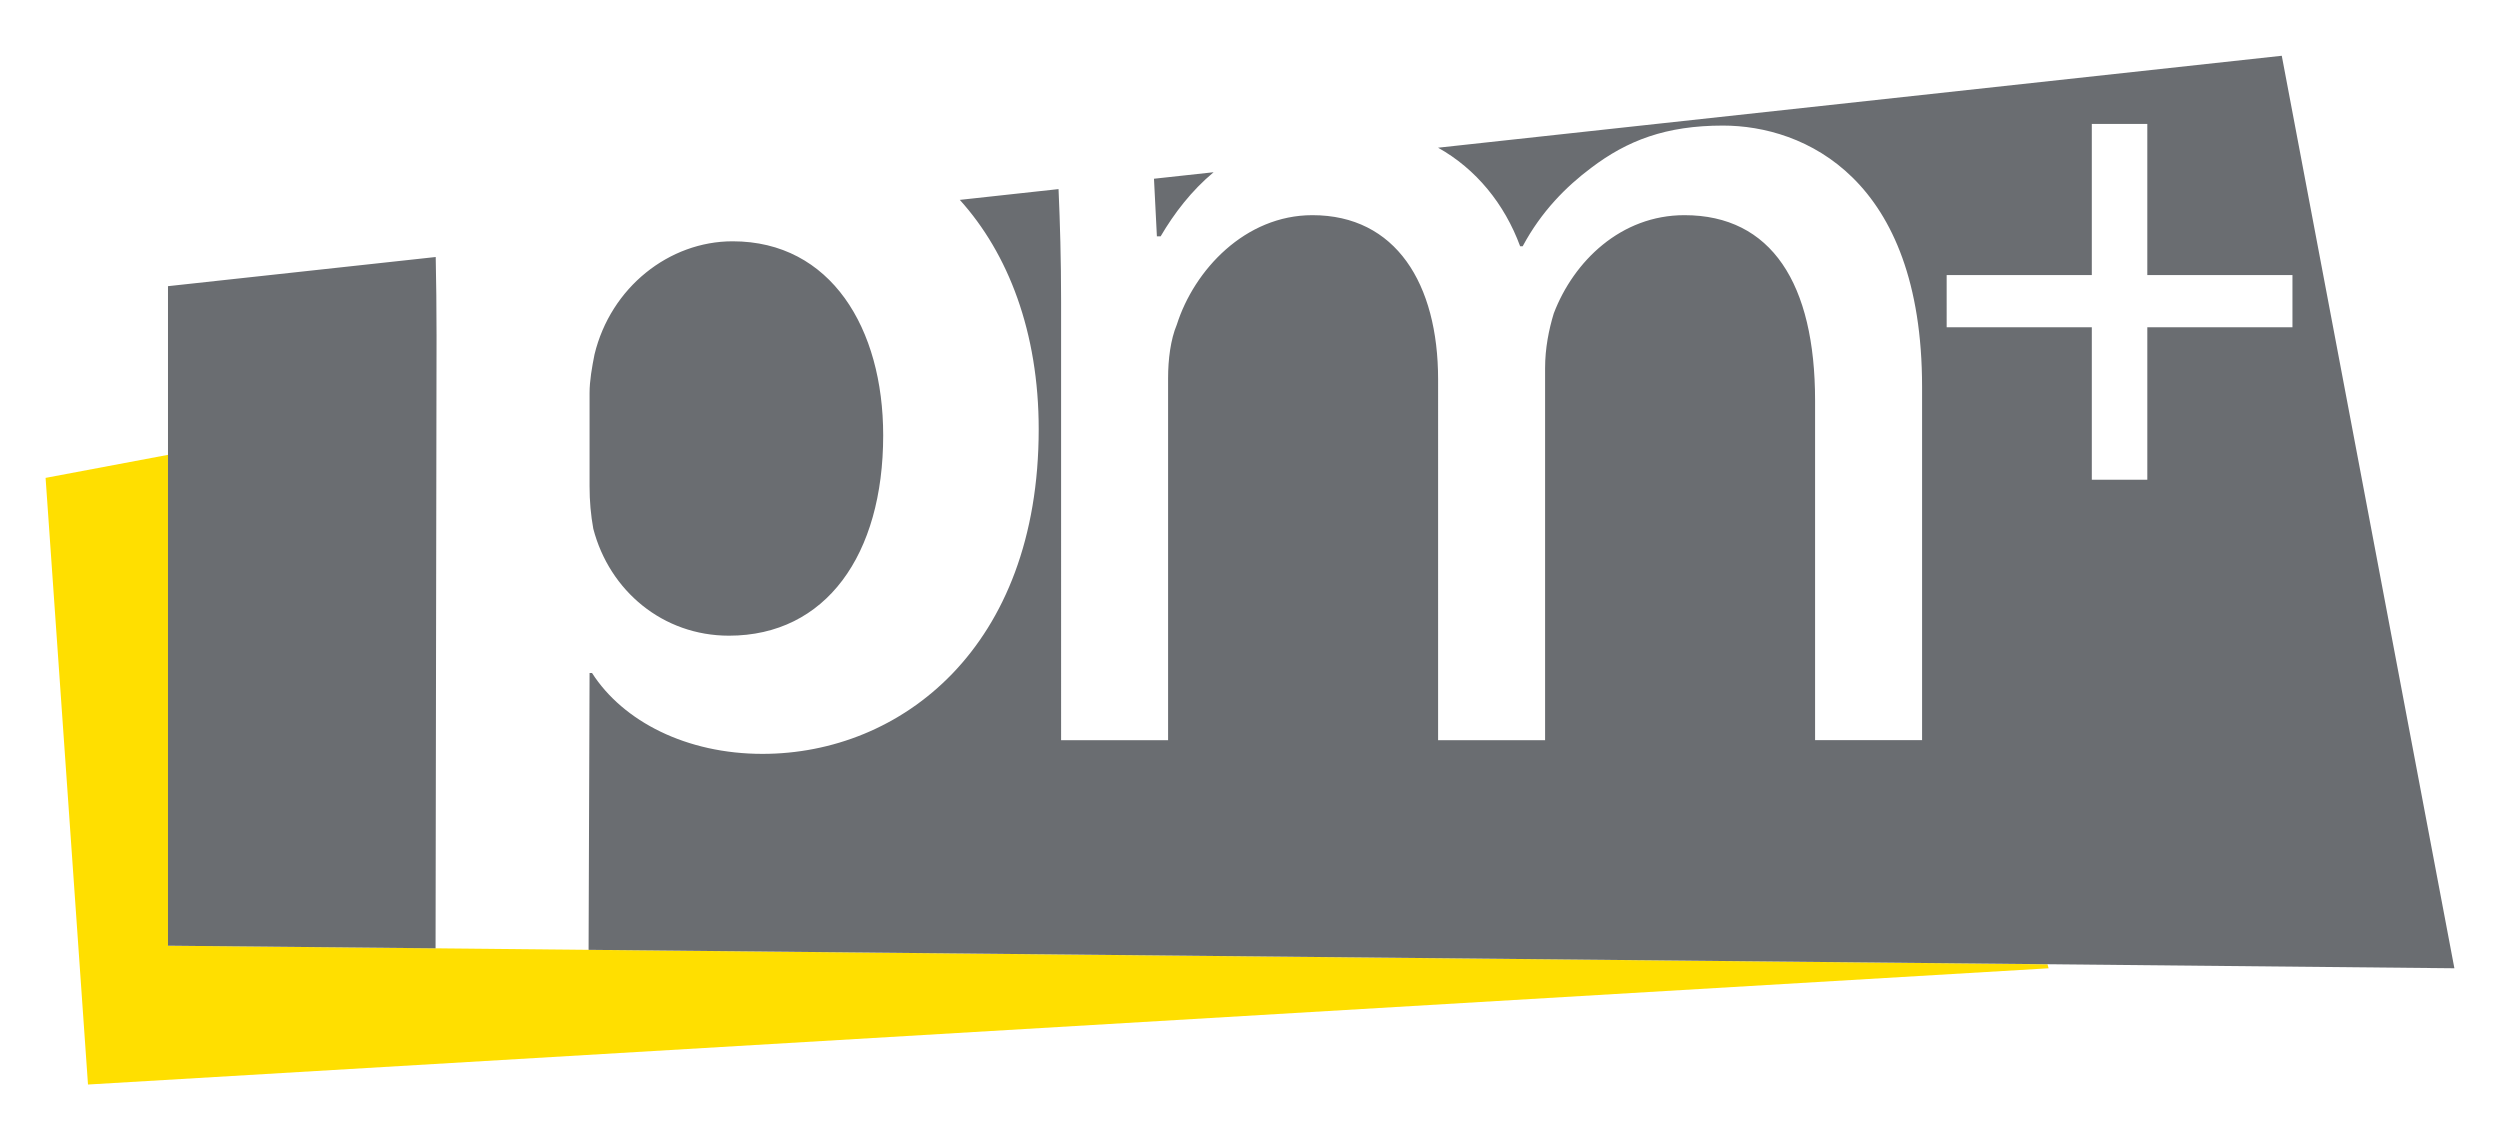
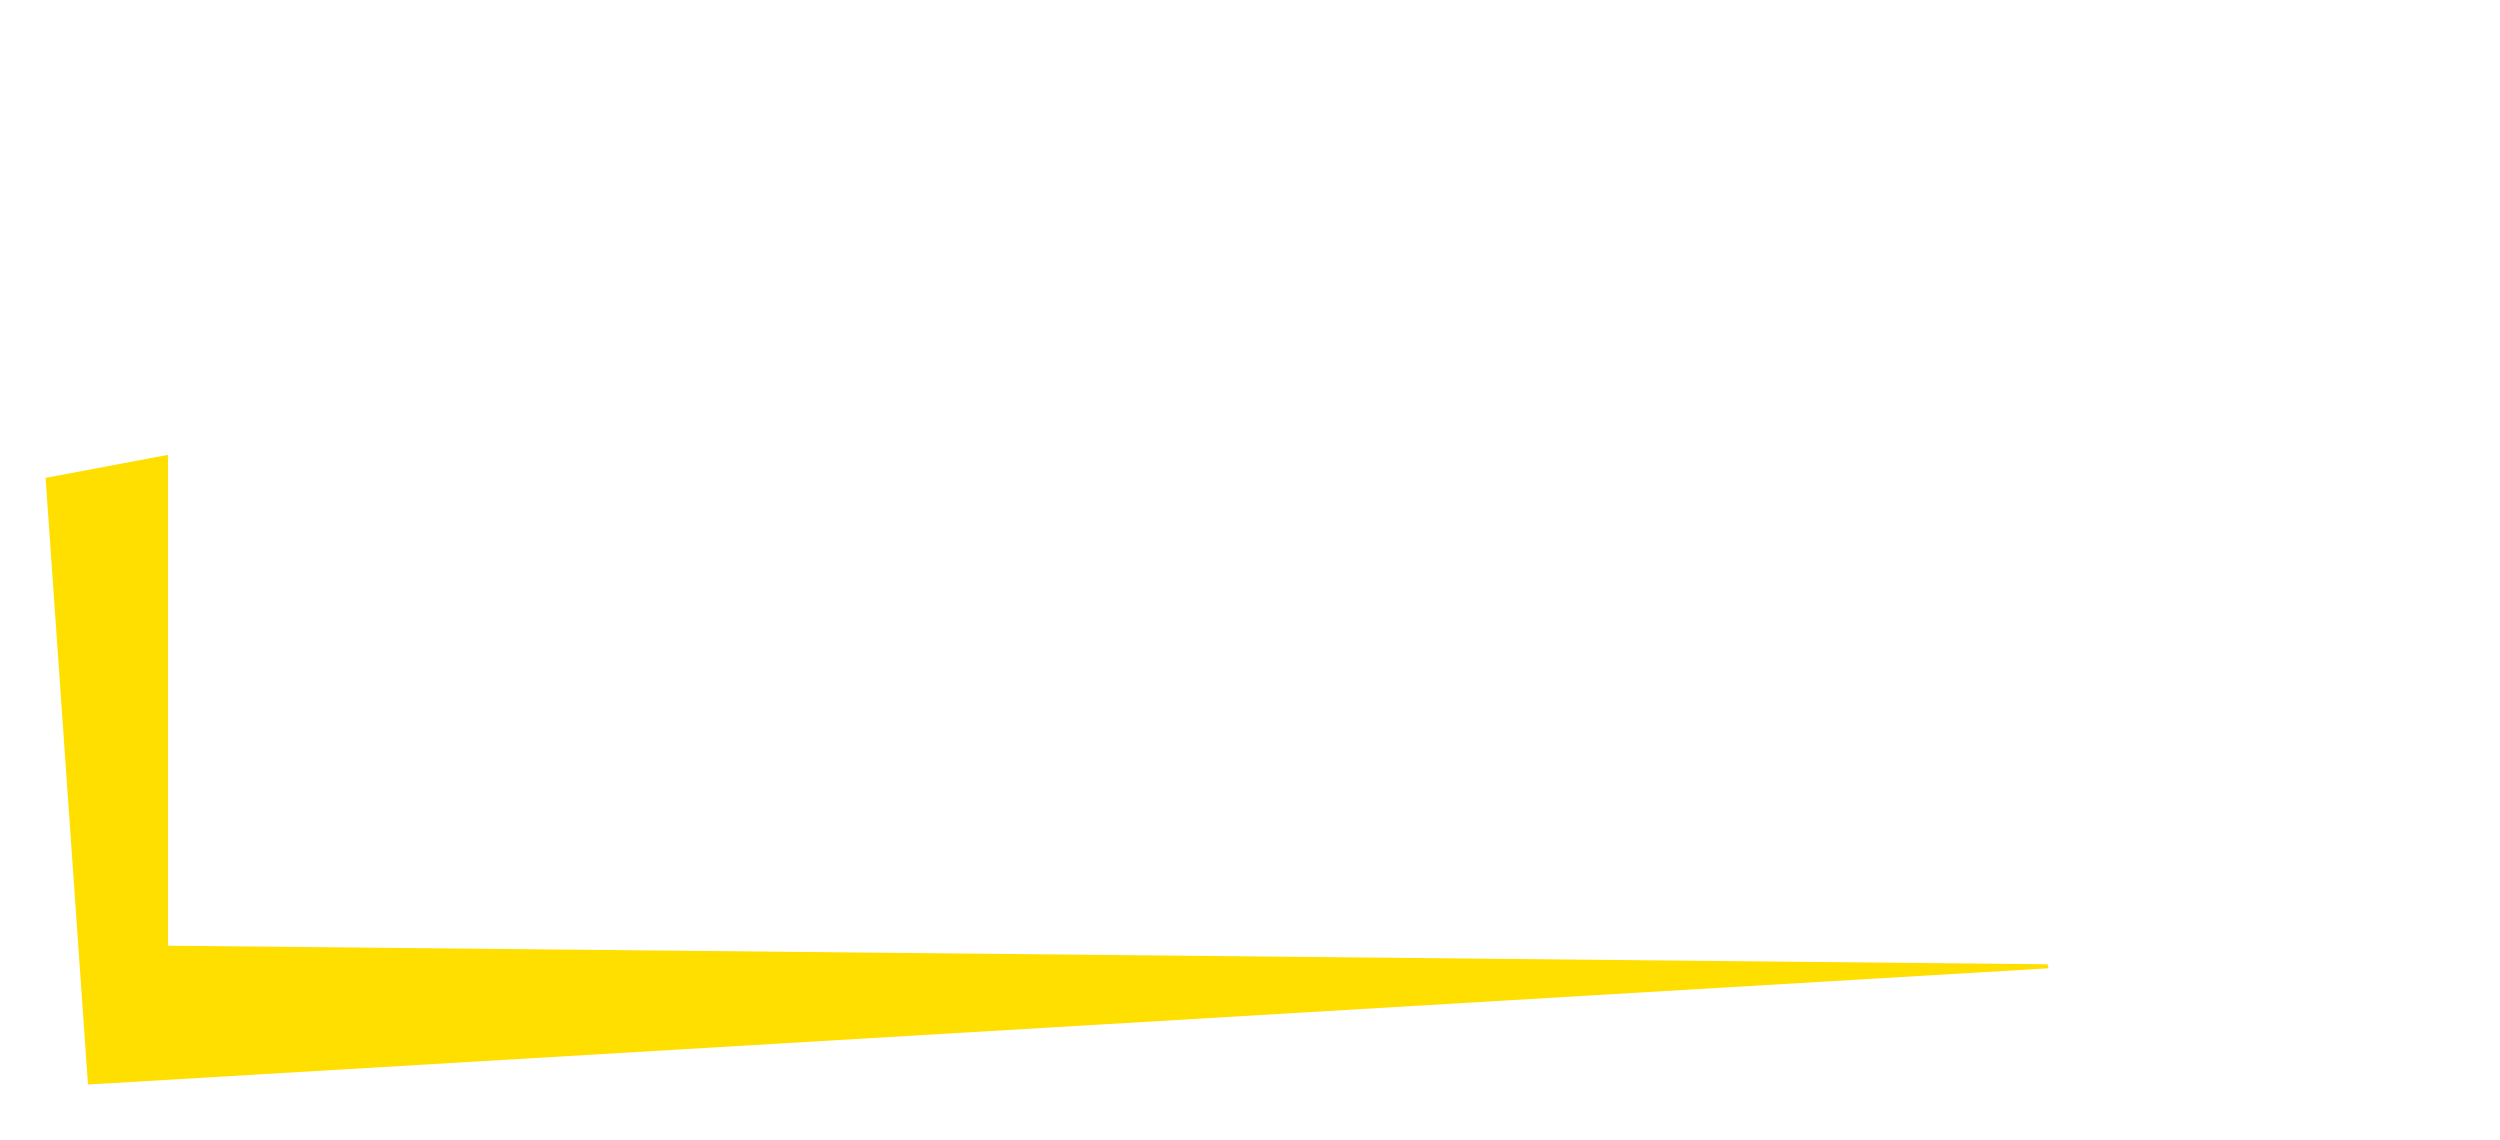
<svg xmlns="http://www.w3.org/2000/svg" version="1.2" baseProfile="tiny" id="Ebene_1" x="0px" y="0px" viewBox="0 0 841.89 384" overflow="visible" xml:space="preserve">
  <polygon fill="#FFDF00" points="689.87,326.08 29.63,365.22 15.35,160.93 56.57,153.17 56.57,318.47 689.52,324.73 " />
-   <path fill="#6A6D71" d="M246.71,81.26c-21.35,0-41.04,15.49-46.51,38.12c-0.83,4.18-1.66,8.8-1.66,12.98v31.43  c0,5.01,0.42,9.63,1.25,14.25c5.45,20.94,23.46,36.03,45.68,36.03c32.68,0,51.95-27.25,51.95-67.46  C297.42,110.58,279.82,81.26,246.71,81.26z M768.4,18.78L484.28,49.74c12.74,7.12,22.37,18.88,27.64,33.2h0.85  c6.28-11.74,14.66-20.12,23.05-26.4c12.14-9.21,25.12-14.25,44.4-14.25c27.23,0,67.05,17.6,67.05,87.98v118.98h-36.03V134.89  c0-39.38-14.68-62.43-44-62.43c-21.37,0-37.29,15.49-44,33.09c-1.66,5.45-2.92,11.74-2.92,18.43v125.28h-36.03V127.77  c0-32.26-14.25-55.31-42.33-55.31c-22.63,0-39.8,18.43-45.66,36.86c-2.11,5.03-2.94,11.74-2.94,18.02v121.92h-36.03V101.37  c0-14.12-0.36-26.25-0.86-37.69l-33.25,3.63c16.32,18.05,26.57,44.55,26.57,77.21c0,73.74-46.51,109.35-93.02,109.35  c-25.55,0-46.92-10.89-57.4-27.23h-0.83l-0.33,93.22l628.32,6.21L768.4,18.78z M723.12,110.21v51.35h-18.69v-51.35h-48.88V92.64  h48.88v-50.9h18.69v50.9h48.88v17.57H723.12z M388.61,60.19l0.98,19.4h1.26c4.56-7.76,10.34-15.34,17.84-21.59L388.61,60.19z   M246.71,81.26c-21.35,0-41.04,15.49-46.51,38.12c-0.83,4.18-1.66,8.8-1.66,12.98v31.43c0,5.01,0.42,9.63,1.25,14.25  c5.45,20.94,23.46,36.03,45.68,36.03c32.68,0,51.95-27.25,51.95-67.46C297.42,110.58,279.82,81.26,246.71,81.26z M146.73,86.55  l-90.16,9.82v222.1l90.11,0.88l0.33-206.26C147.01,103.67,146.9,94.85,146.73,86.55z" />
</svg>